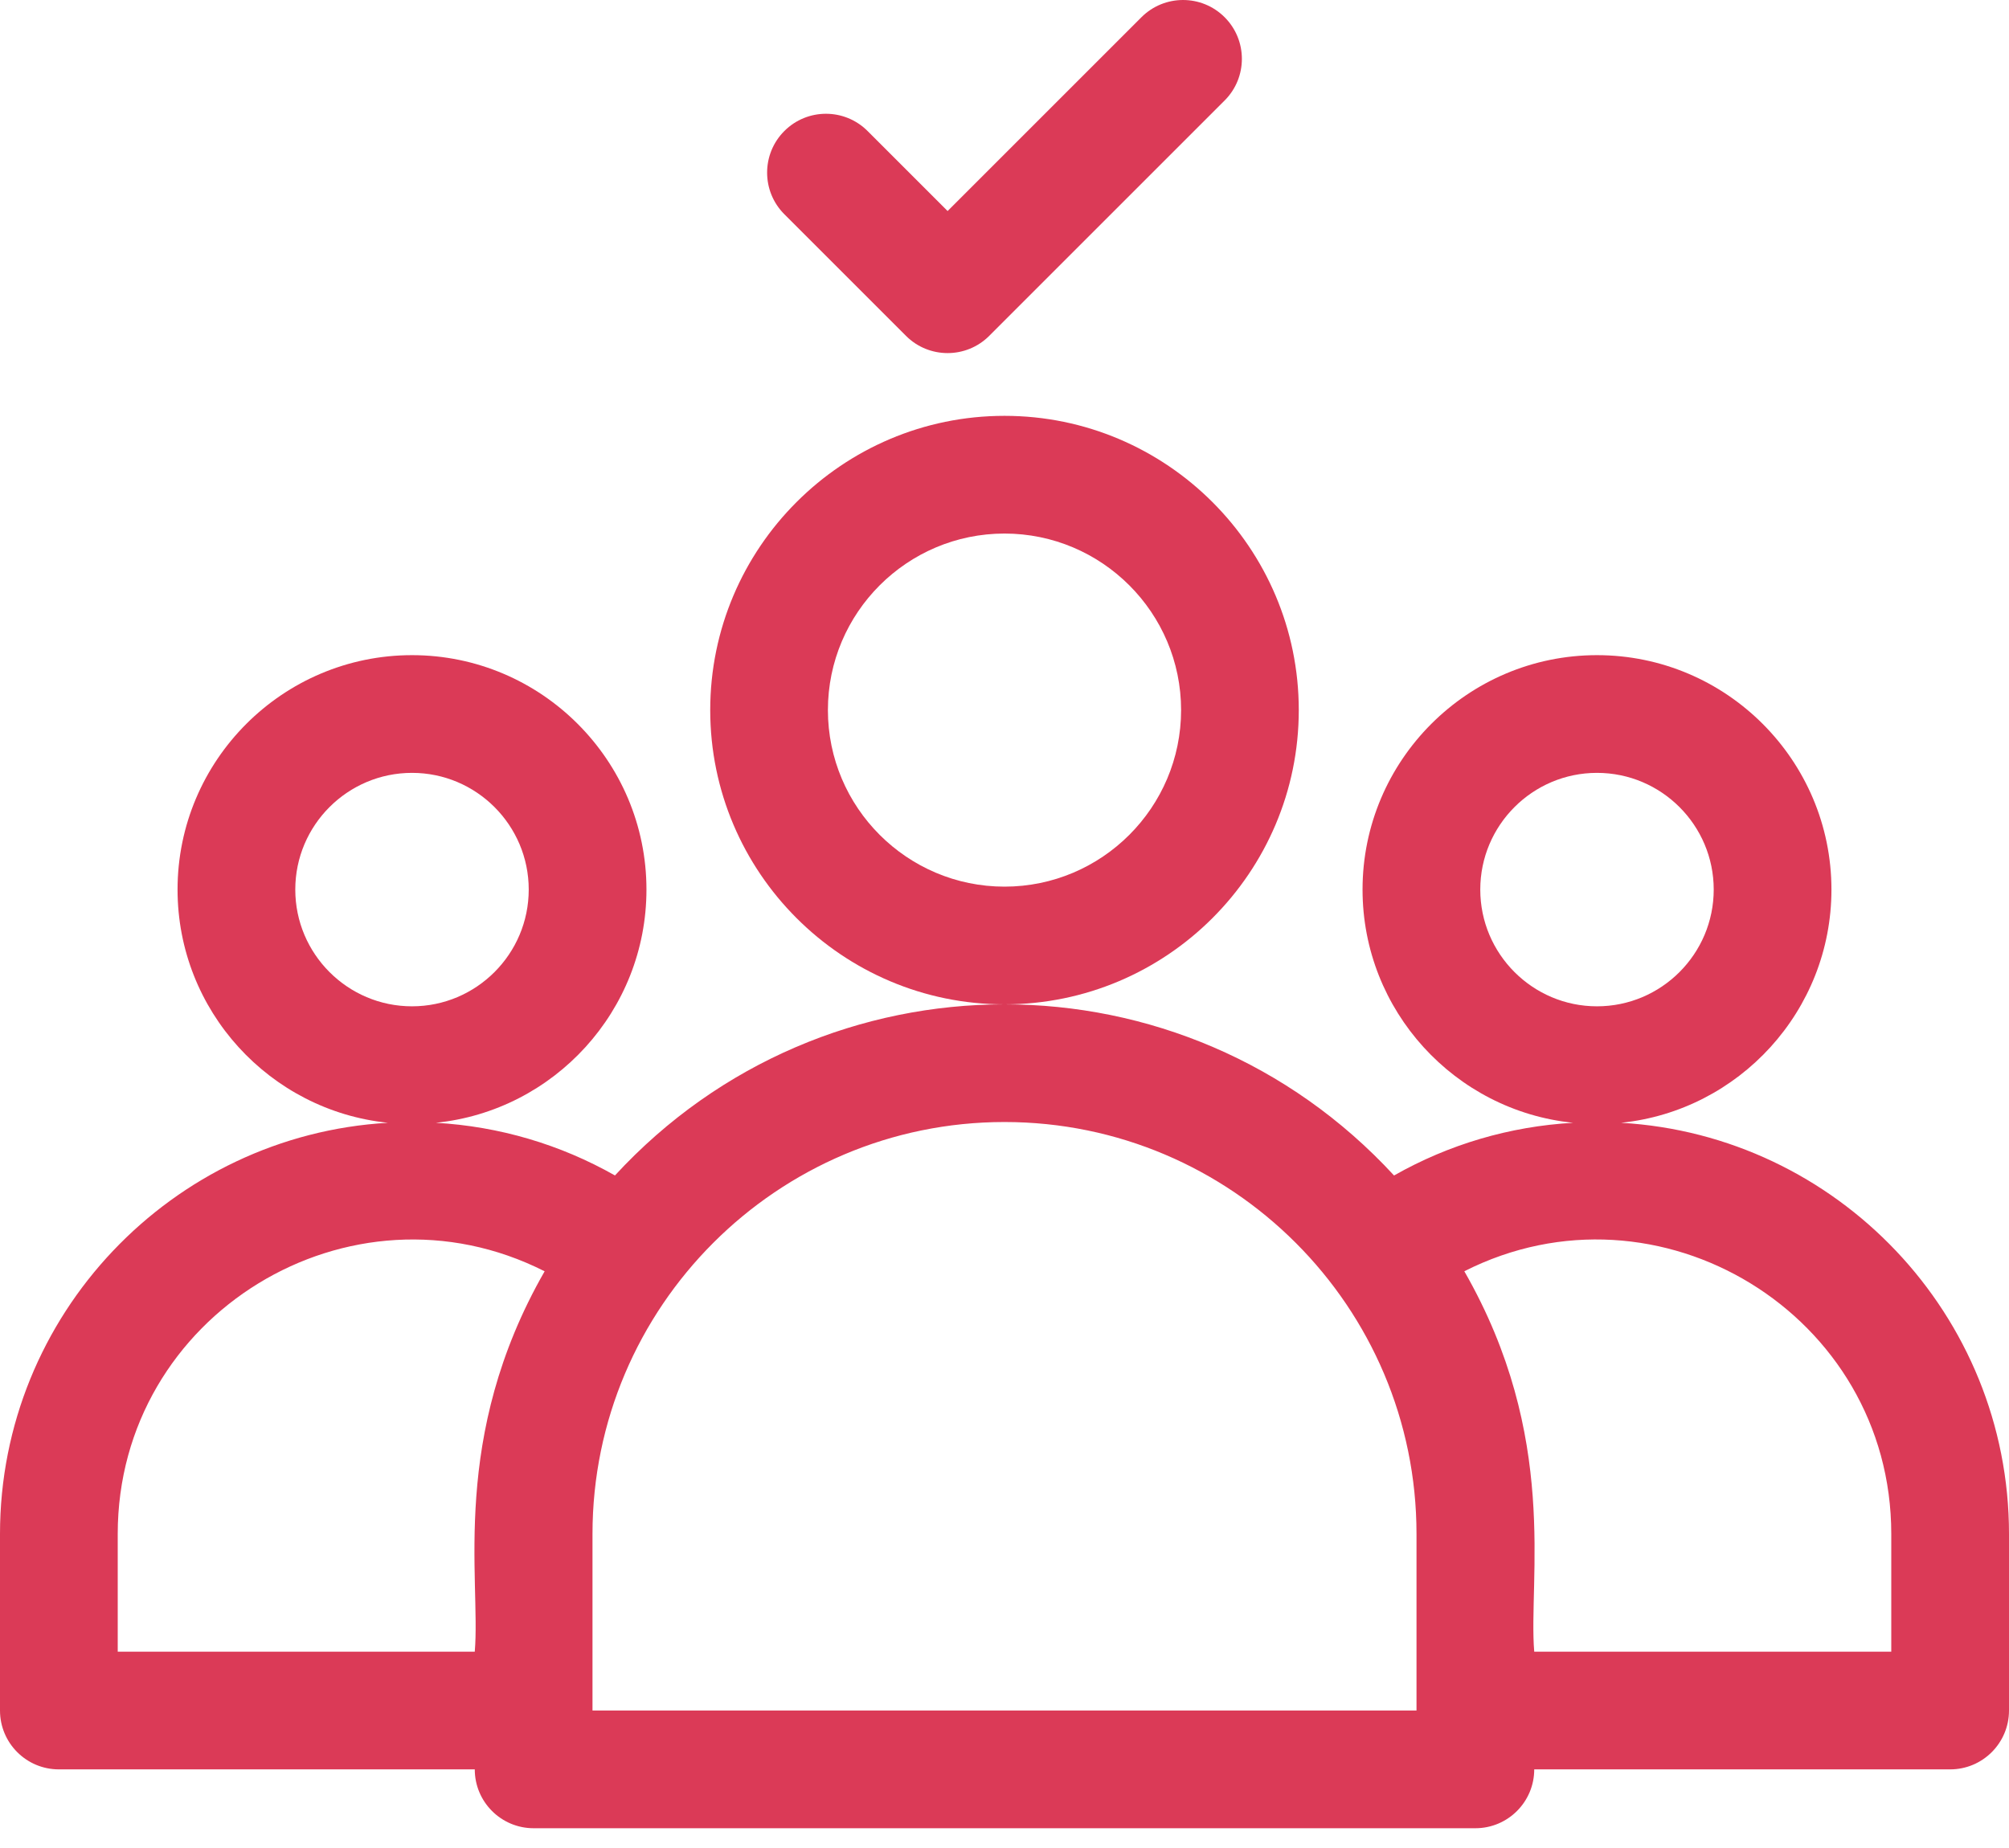
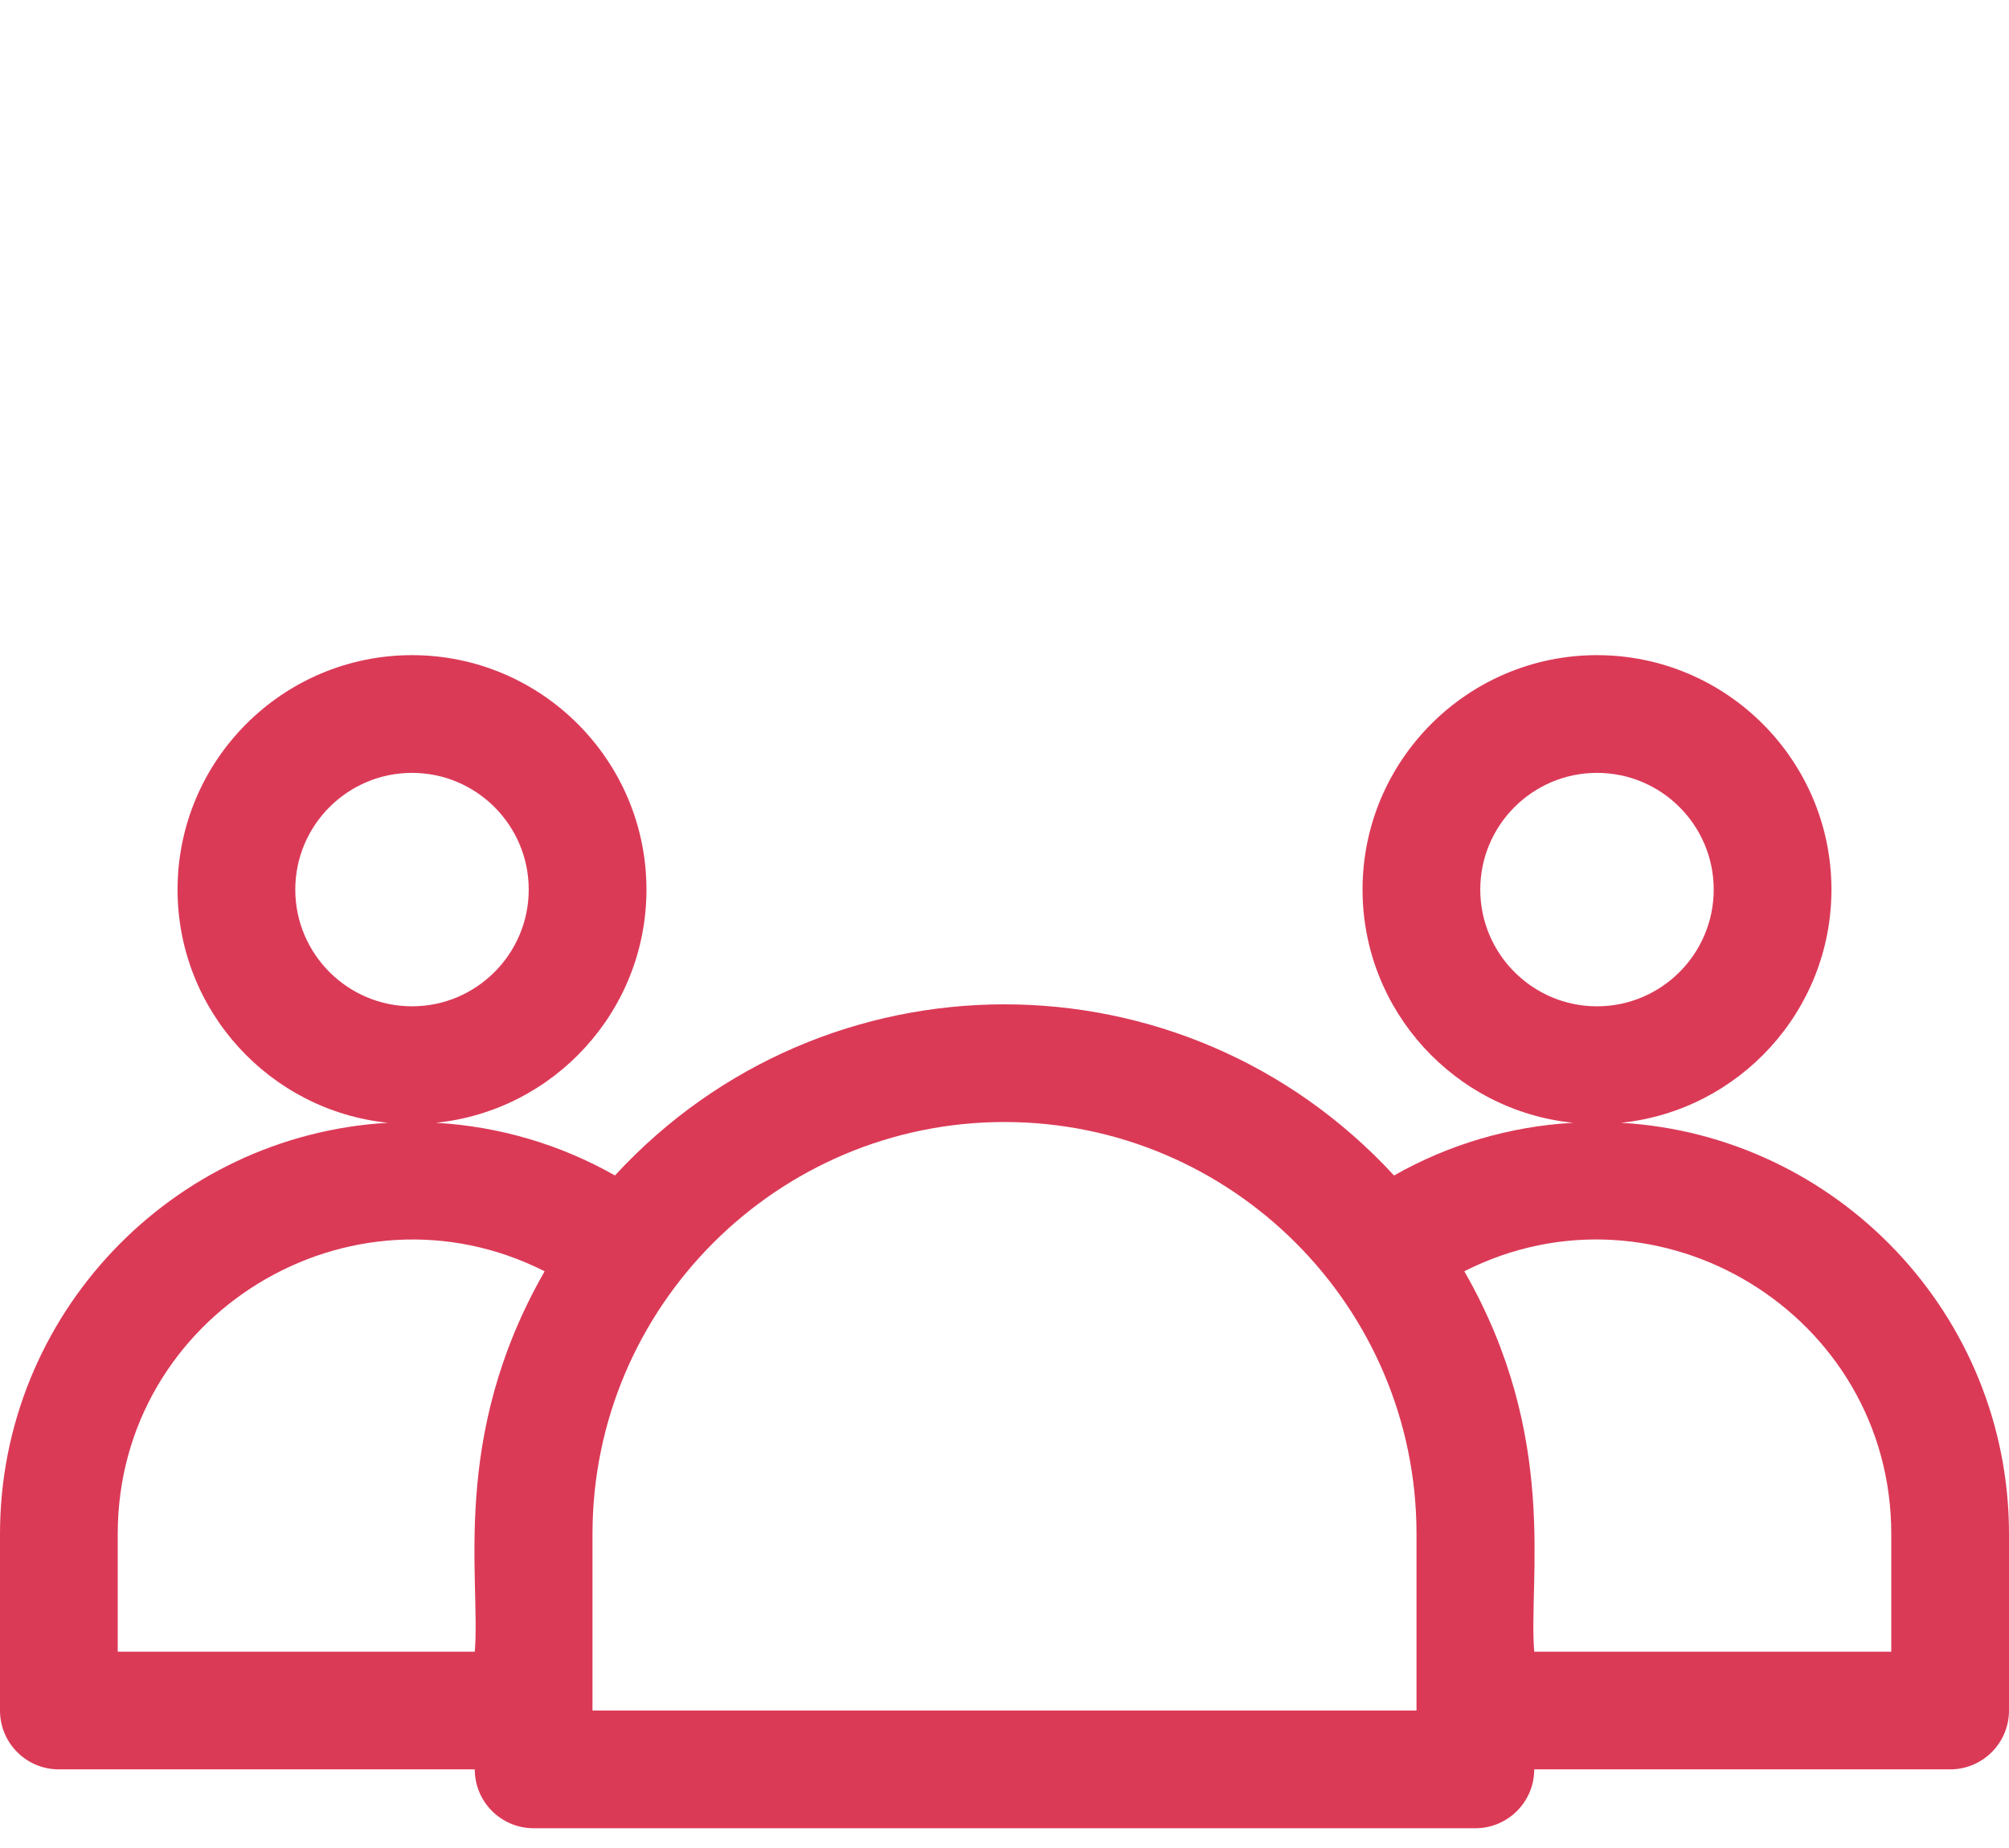
<svg xmlns="http://www.w3.org/2000/svg" width="50" height="46" viewBox="0 0 50 46" fill="none">
-   <path d="M32.324 17.675C32.324 13.637 29.039 10.351 25 10.351C20.961 10.351 17.676 13.637 17.676 17.675C17.676 21.714 20.961 25 25 25C29.039 25 32.324 21.714 32.324 17.675ZM25 22.07C22.577 22.07 20.605 20.099 20.605 17.675C20.605 15.252 22.577 13.281 25 13.281C27.423 13.281 29.395 15.252 29.395 17.675C29.395 20.099 27.423 22.07 25 22.07Z" fill="#DB3A57" />
  <path d="M40.346 27.948C43.283 27.646 45.581 25.158 45.581 22.143C45.581 18.926 42.964 16.308 39.746 16.308C36.529 16.308 33.911 18.926 33.911 22.143C33.911 25.16 36.213 27.65 39.152 27.948C37.575 28.038 36.059 28.485 34.695 29.26C29.46 23.577 20.534 23.583 15.305 29.259C13.94 28.485 12.423 28.038 10.848 27.948C13.788 27.649 16.089 25.16 16.089 22.143C16.089 18.926 13.471 16.308 10.254 16.308C7.037 16.308 4.419 18.926 4.419 22.143C4.419 25.158 6.717 27.646 9.654 27.948C4.278 28.259 0 32.731 0 38.183V42.578C0 43.387 0.656 44.043 1.465 44.043H11.816C11.816 44.852 12.472 45.508 13.281 45.508H36.719C37.528 45.508 38.184 44.852 38.184 44.043H48.535C49.344 44.043 50 43.387 50 42.578V38.183C50 32.731 45.722 28.259 40.346 27.948ZM36.841 22.143C36.841 20.541 38.144 19.238 39.746 19.238C41.348 19.238 42.651 20.541 42.651 22.143C42.651 23.745 41.348 25.049 39.746 25.049C38.144 25.049 36.841 23.745 36.841 22.143ZM7.349 22.143C7.349 20.541 8.652 19.238 10.254 19.238C11.856 19.238 13.159 20.541 13.159 22.143C13.159 23.745 11.856 25.049 10.254 25.049C8.652 25.049 7.349 23.745 7.349 22.143ZM2.93 41.113V38.183C2.93 32.72 8.719 29.196 13.555 31.645C11.186 35.776 11.969 39.302 11.816 41.113H2.93ZM35.254 42.578H14.746V38.183C14.746 32.529 19.346 27.929 25 27.929C30.654 27.929 35.254 32.529 35.254 38.183V42.578ZM47.07 41.113H38.184C38.032 39.309 38.815 35.777 36.444 31.644C41.276 29.196 47.07 32.718 47.07 38.183V41.113Z" fill="#DB3A57" />
-   <path d="M22.548 8.36C23.12 8.932 24.048 8.932 24.62 8.36L30.479 2.501C31.051 1.929 31.051 1.001 30.479 0.429C29.907 -0.143 28.98 -0.143 28.408 0.429L23.584 5.253L21.592 3.261C21.02 2.689 20.093 2.689 19.521 3.261C18.949 3.833 18.949 4.761 19.521 5.333L22.548 8.36Z" fill="#DB3A57" />
</svg>